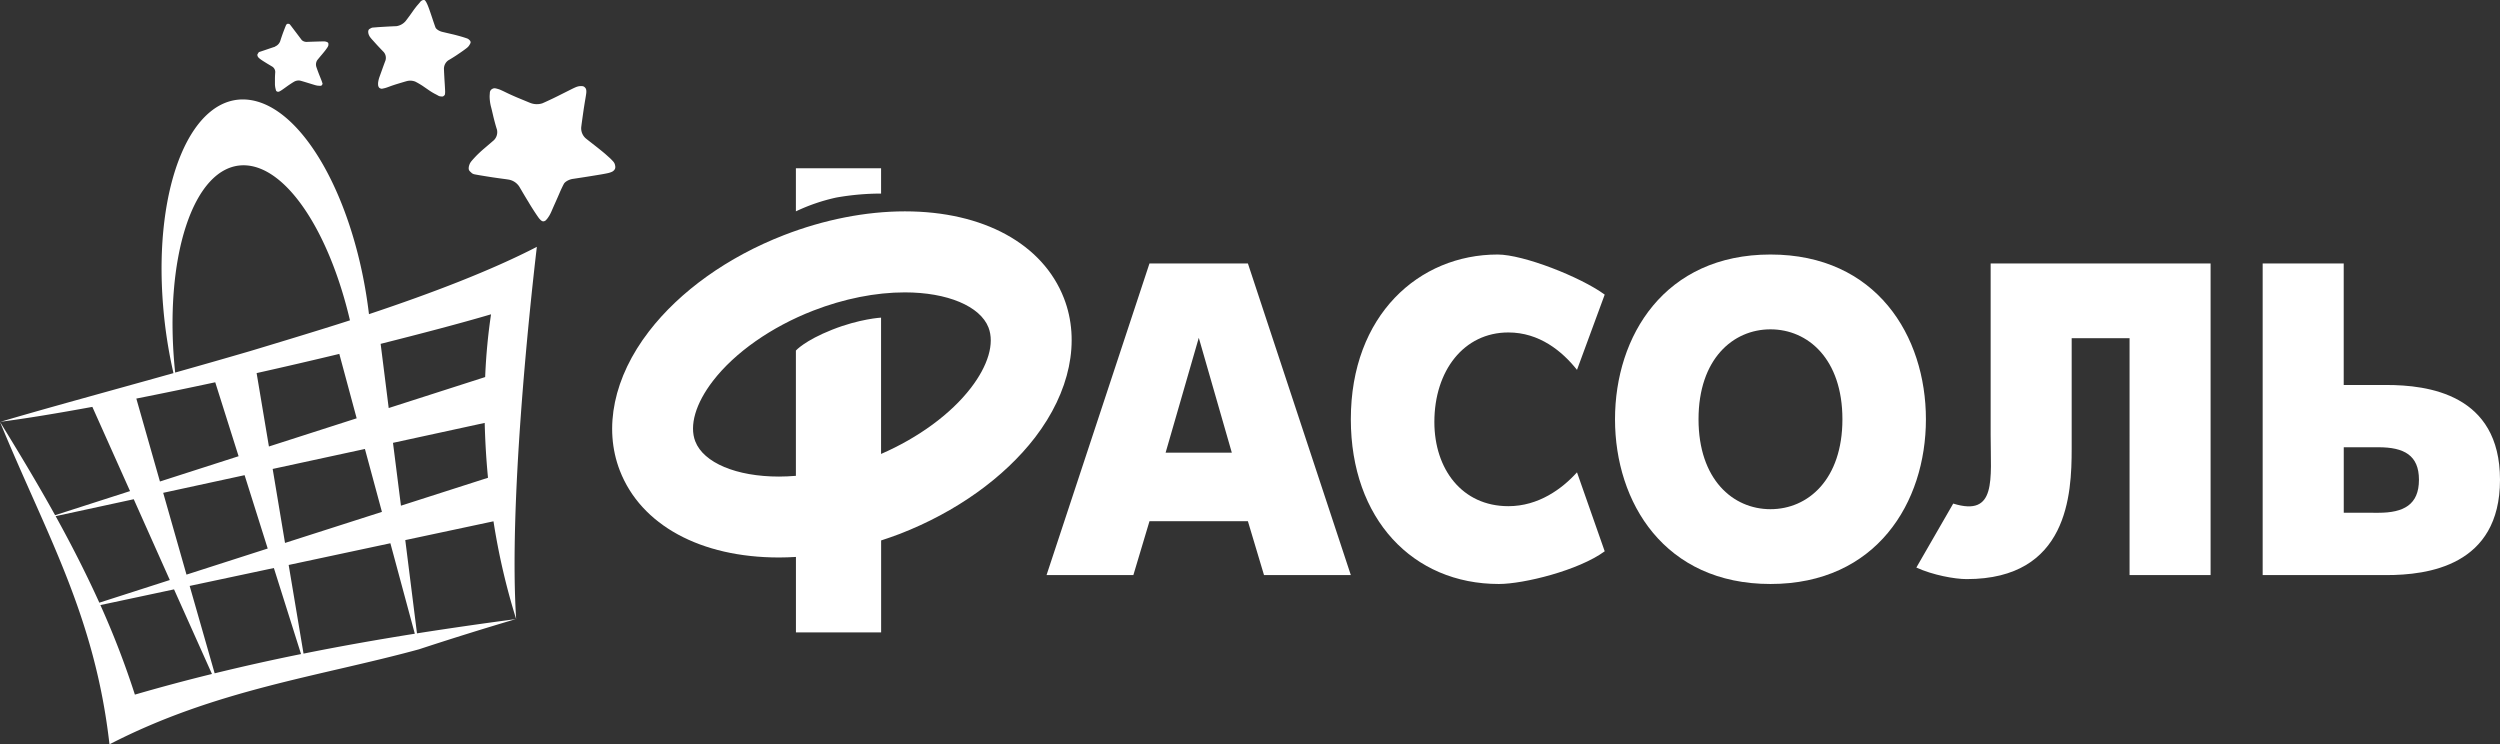
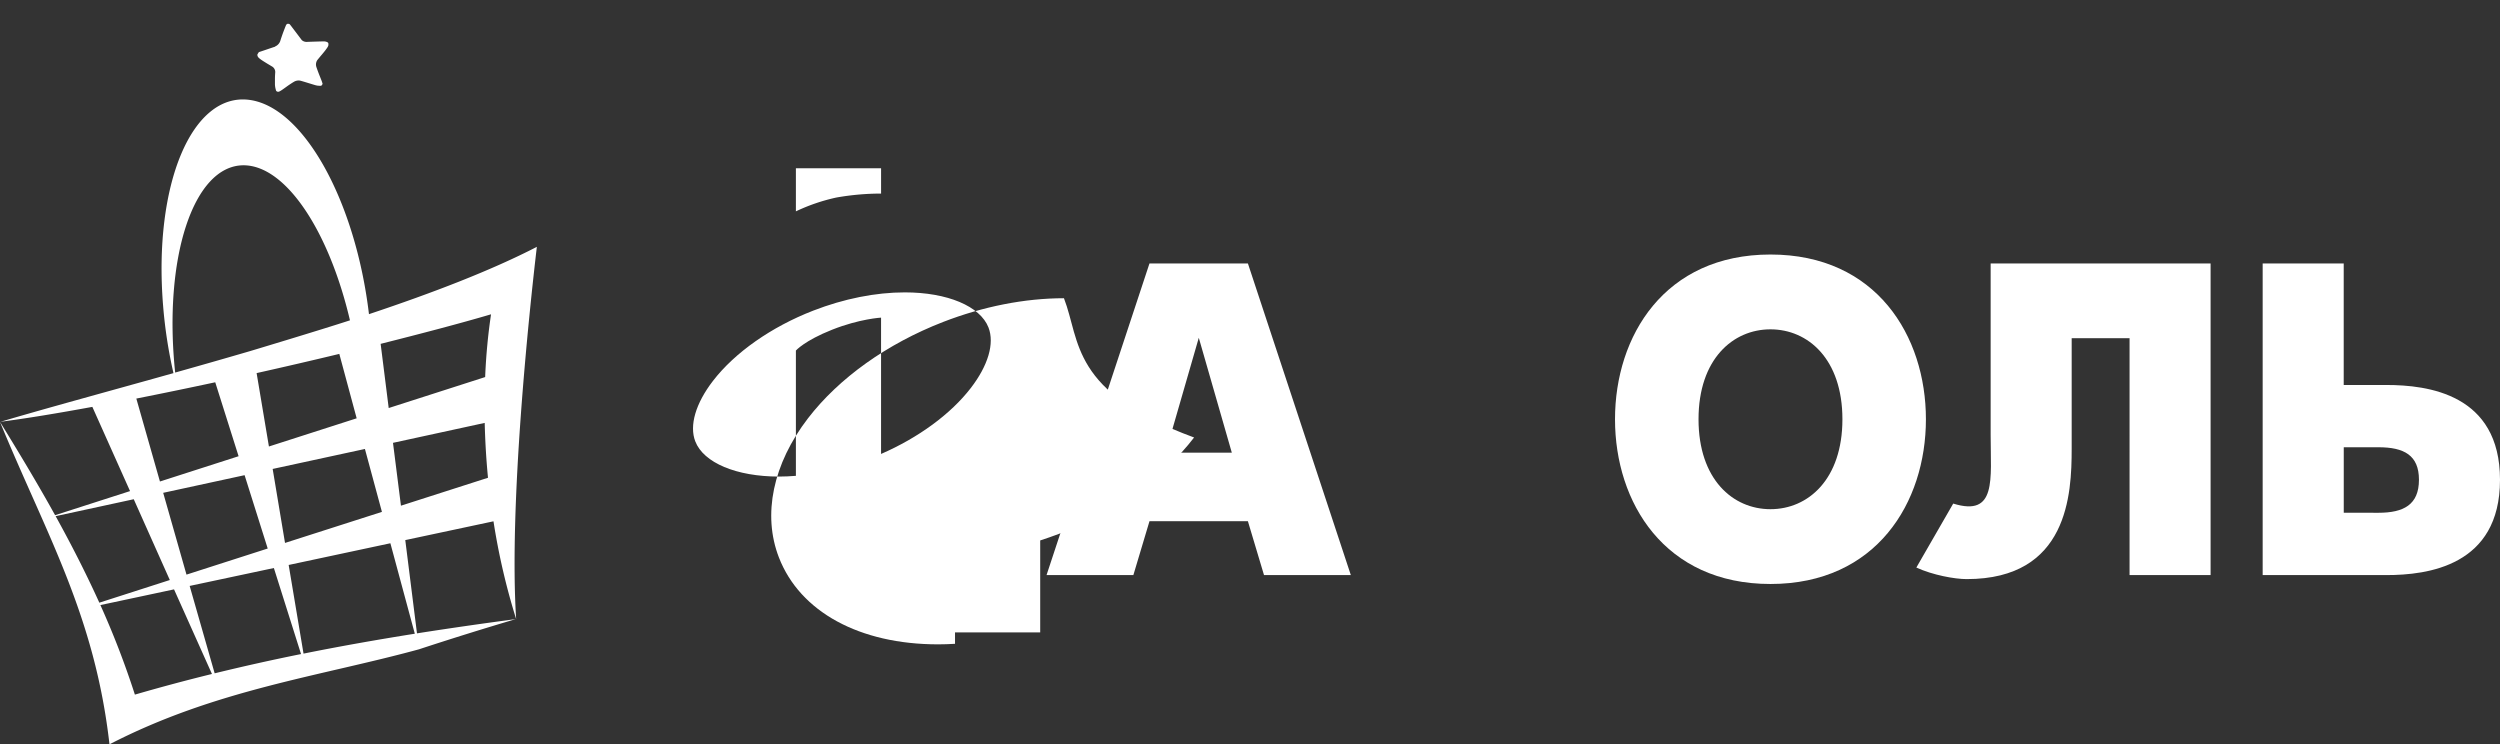
<svg xmlns="http://www.w3.org/2000/svg" viewBox="0 0 1514.03 450.78">
  <rect x="0" y="0" width="1514.03" height="450.78" fill="#333333" stroke="none" />
  <defs>
    <style>.cls-1,.cls-2{fill:#fff;}.cls-1{fill-rule:evenodd;}</style>
  </defs>
  <g id="Слой_2" data-name="Слой 2">
-     <path class="cls-1" d="M239.89,15.87a9,9,0,0,0,5.82-3.18c1.29-1.67,3.12-4.17,4.07-5.55s2.35-3.23,3.12-4.09,1.52-1.74,1.68-2a3.49,3.49,0,0,1,.75-.64c.25-.13.57-.3.73-.36a1.73,1.73,0,0,1,.7-.08,1.13,1.13,0,0,1,.67.33,7.1,7.1,0,0,1,.63.89,22.23,22.23,0,0,1,1.2,2.6c.45,1.1,1.4,3.8,2.12,6l.34,1c.71,2.17,1.61,4.78,2,5.81s2.23,2.25,4.12,2.7,4.71,1.11,6.31,1.48,3.92,1,5.19,1.37,2.7.84,3.15,1a4.05,4.05,0,0,1,1.35.66c.29.26.63.6.78.76a2.06,2.06,0,0,1,.35.73,1.42,1.42,0,0,1-.06.82,8.94,8.94,0,0,1-.5.95c-.17.29-.46.71-.62.93a8.83,8.83,0,0,1-.92.91c-.32.28-1.39,1.07-2.36,1.77s-2.78,1.93-4,2.75-3.46,2.23-5,3.1a6.26,6.26,0,0,0-2.65,5.25c.07,2,.26,5.51.4,7.79l.1,1.52c.14,2.3.24,4.41.22,4.71s-.06.8-.08,1.11a1.4,1.4,0,0,1-.34.81l-.6.52a1.55,1.55,0,0,1-.85.22l-1.11-.1a3.89,3.89,0,0,1-1.36-.52c-.44-.27-1.29-.71-1.88-1a37.28,37.28,0,0,1-3.2-1.92L255.92,52a48.46,48.46,0,0,0-4.42-2.57,8.31,8.31,0,0,0-5.28-.27c-1.65.46-4.15,1.22-5.57,1.65s-3.55,1.14-4.72,1.59-2.56.91-3,1-1.12.26-1.44.31a2,2,0,0,1-.95-.08c-.23-.09-.53-.25-.69-.33a2.27,2.27,0,0,1-.51-.6,3.36,3.36,0,0,1-.33-1,9,9,0,0,1,0-1.82,16.84,16.84,0,0,1,.81-3.29c.4-1.11,1.13-3.13,1.61-4.48s1.36-3.8,2-5.43a5.42,5.42,0,0,0-1-5.11c-1.13-1.16-2.81-2.93-3.73-3.92s-2.25-2.49-3-3.31A24,24,0,0,1,224,22.3a10,10,0,0,1-.61-1.16,6.12,6.12,0,0,1-.33-1.14,4.94,4.94,0,0,1-.06-1,3.28,3.28,0,0,1,.2-.82,1.69,1.69,0,0,1,.6-.65l.89-.5a3.33,3.33,0,0,1,1-.33c.3,0,2.43-.21,4.71-.35l1.81-.11c2.27-.14,5.72-.31,7.65-.39h0" />
    <path class="cls-1" d="M166.51,28.19a5.6,5.6,0,0,0,3.19-3.26c.41-1.34,1.3-4,2-5.84s1.4-3.63,1.57-3.94a1.93,1.93,0,0,1,.61-.65,1.22,1.22,0,0,1,.57-.09,5.11,5.11,0,0,1,.55.05,1.37,1.37,0,0,1,.67.47c.2.25.78,1,1.26,1.64l2.91,3.84,2.92,3.87A4.32,4.32,0,0,0,186,25.37c1.31-.06,4.09-.15,6.16-.21s4-.11,4.34-.08a6.37,6.37,0,0,1,1.11.21,4.42,4.42,0,0,1,.8.36,1,1,0,0,1,.39.44,1.62,1.62,0,0,1,.09.57c0,.15,0,.45,0,.68a4.52,4.52,0,0,1-.52,1.24c-.27.42-.9,1.32-1.42,2s-1.48,1.85-2.15,2.63-1.85,2.21-2.62,3.16a4.82,4.82,0,0,0-.6,4.12c.43,1.33,1.37,3.87,2.08,5.62s1.33,3.36,1.39,3.6a5.41,5.41,0,0,0,.23.71.76.76,0,0,1,0,.57c-.09.13-.23.38-.32.52a1.13,1.13,0,0,1-.45.39,2.57,2.57,0,0,1-.84.07l-1.11-.08c-.31,0-.93-.14-1.38-.25s-2.42-.72-4.37-1.32-4.28-1.31-5.2-1.52a5.57,5.57,0,0,0-3.52.69c-1.06.61-3.18,2-4.72,3.13s-3,2.13-3.25,2.27-.63.34-.88.49a1.92,1.92,0,0,1-.85.2,1.48,1.48,0,0,1-.68-.19,1.8,1.8,0,0,1-.4-.3,1.71,1.71,0,0,1-.23-.59c-.07-.23-.21-.8-.32-1.28a12.81,12.81,0,0,1-.25-2.26c0-.76,0-2.21,0-3.21s.07-2.81.18-4a3.89,3.89,0,0,0-1.7-3.34c-1-.62-2.59-1.54-3.46-2.08s-2.14-1.33-2.79-1.76a18.27,18.27,0,0,1-1.86-1.39,3.81,3.81,0,0,1-.75-.91,4.38,4.38,0,0,1-.24-.7,1.18,1.18,0,0,1,.05-.71c.1-.15.24-.38.33-.53s.23-.39.32-.52a1.11,1.11,0,0,1,.58-.39c.24-.05,1.92-.62,3.74-1.24s4.4-1.5,5.73-1.92-1.33.42,0,0" />
-     <path class="cls-1" d="M308.22,108.8a9.65,9.65,0,0,1,6.22,4.15l1.47,2.48c1.15,2,3.07,5.18,4.27,7.14l.14.23c1.17,2,2.93,4.73,3.9,6.2s2,2.93,2.25,3.24.76.81,1,1.08a5,5,0,0,0,.94.62,2,2,0,0,0,1,.07,2.79,2.79,0,0,0,1-.47,12.5,12.5,0,0,0,1.07-1.18,22.18,22.18,0,0,0,1.25-1.86,24.25,24.25,0,0,0,1.34-2.7c.37-.88,1.36-3.12,2.2-5s2.07-4.65,2.72-6.2,1.78-3.93,2.5-5.26,3.16-2.68,5.42-3l1.67-.25c2.26-.34,6-.91,8.21-1.27s5.64-.91,7.5-1.23,3.91-.72,4.53-.91a12.76,12.76,0,0,0,1.88-.68,4.33,4.33,0,0,0,1.18-.9,3.27,3.27,0,0,0,.64-1.06,3.31,3.31,0,0,0,.1-1.24,8.13,8.13,0,0,0-.31-1.43,4.93,4.93,0,0,0-.86-1.47c-.35-.4-1-1.08-1.41-1.51s-1.79-1.64-3-2.73-3.59-3-5.25-4.32-4.49-3.5-6.28-4.92l-.87-.71A8.13,8.13,0,0,1,352,77l.25-2c.31-2.26.82-5.92,1.14-8.12s.82-5.3,1.1-6.9.53-3.27.57-3.72a8.69,8.69,0,0,0,0-1.54,3.59,3.59,0,0,0-.33-1.14,4.38,4.38,0,0,0-.78-.9,2.48,2.48,0,0,0-1.2-.51,11.86,11.86,0,0,0-1.69,0,8.13,8.13,0,0,0-2.13.54c-.63.25-1.8.79-2.6,1.19l-4.81,2.41c-1.83.93-4.78,2.41-6.54,3.25s-4.68,2.22-6.51,3a10.8,10.8,0,0,1-7.17-.17l-.69-.27L313.06,59c-2-.85-5-2.2-6.61-3s-3.45-1.64-4.05-1.85-1.46-.44-1.91-.56a4.08,4.08,0,0,0-1.39-.11,3.5,3.5,0,0,0-1.16.47,2.7,2.7,0,0,0-1.28,2.14c0,.37-.08,1.06-.1,1.52a12.21,12.21,0,0,0,0,1.82c0,.54.13,1.61.22,2.39a28.74,28.74,0,0,0,.61,3c.25.86.8,3.22,1.27,5.26s1.38,5.49,2.06,7.67l.22.65A6.84,6.84,0,0,1,299,85l-.28.23c-1.73,1.5-4.36,3.74-5.84,5s-3.59,3.24-4.67,4.38-2.25,2.44-2.6,2.87a10.66,10.66,0,0,0-1,1.46,10.82,10.82,0,0,0-.52,1.36,6.56,6.56,0,0,0-.24,1.37,3.18,3.18,0,0,0,.17,1.28,3.35,3.35,0,0,0,.76,1l1,.93a4.12,4.12,0,0,0,1.49.67c.53.12,2.32.44,4,.72s4.83.79,7,1.12,5.87.84,8.13,1.13" />
    <path class="cls-2" d="M696.14,159.54h59.6l62.34,188.74H765.5l-9.76-32.62h-59.6l-9.76,32.62H633.8Zm9.77,114.59H746l-20-69.56Z" />
-     <path class="cls-2" d="M971.83,333.87c-15.79,11.59-49.08,19.8-64.11,19.8-52.08,0-89.64-39.36-89.64-99.76,0-63.1,41.32-99.77,88.89-99.77,15.53,0,50.08,13.49,64.86,24.28L955.05,224c-9-11.33-22.78-22.66-41.56-22.66-27,0-44.82,23.2-44.82,54.21,0,28.58,16.77,51,44.82,51,18.28,0,32.55-10.52,41.56-20.5Z" />
    <path class="cls-2" d="M978.07,253.91c0-50.43,30-99.77,94.15-99.77s94.14,49.34,94.14,99.77-30,99.76-94.14,99.76S978.07,304.33,978.07,253.91Zm137.72,0c0-36.4-20.79-54.46-43.57-54.46s-43.57,18.06-43.57,54.46,20.79,54.46,43.57,54.46S1115.79,290.32,1115.79,253.91Z" />
    <path class="cls-2" d="M1338.76,159.54V348.28h-49.07V204.83h-35.06v67.09c0,27.23-2.14,78.79-63.59,78.79-7.26,0-20.54-2.43-30.48-7l22.33-38.74c26.44,8.2,22.67-14.62,22.67-41.33V159.54Z" />
    <path class="cls-2" d="M1370.3,159.54h49.08v73.61h25.8c25,0,68.85,5.39,68.85,57.42,0,52.31-44.07,57.71-68.85,57.71H1370.3Zm70.11,151c15.27,0,24.54-4.86,24.54-20,0-14.82-9-19.68-24.54-19.68h-21v39.65Z" />
-     <path class="cls-2" d="M644.34,180.61C631.55,147.68,595.52,128,548,128c-23.67,0-49,5-73.22,14.39-33.93,13.18-63,33.9-81.81,58.35-21.25,27.61-27.65,58.34-17.57,84.32,12.79,32.91,48.82,52.56,96.39,52.56,3.38,0,6.8-.13,10.24-.33V383h51.59V327.3c3.82-1.25,7.62-2.57,11.39-4,33.94-13.18,63-33.91,81.81-58.35C648,237.3,654.43,206.57,644.34,180.61ZM587.92,235c-12.12,15.74-31.68,30.06-54.34,39.92V192.36s-12.93.69-29.65,7.32S482,212.3,482,212.3v75.87c-3.45.27-6.88.45-10.24.45-25.77,0-45.66-8.35-50.68-21.29-3.73-9.6.18-23,10.71-36.66,13.25-17.2,35.37-32.7,60.71-42.55,18.63-7.23,37.81-11.05,55.47-11.05,25.76,0,45.65,8.35,50.68,21.29C602.37,208,598.46,221.32,587.92,235Z" />
+     <path class="cls-2" d="M644.34,180.61c-23.67,0-49,5-73.22,14.39-33.93,13.18-63,33.9-81.81,58.35-21.25,27.61-27.65,58.34-17.57,84.32,12.79,32.91,48.82,52.56,96.39,52.56,3.38,0,6.8-.13,10.24-.33V383h51.59V327.3c3.82-1.25,7.62-2.57,11.39-4,33.94-13.18,63-33.91,81.81-58.35C648,237.3,654.43,206.57,644.34,180.61ZM587.92,235c-12.12,15.74-31.68,30.06-54.34,39.92V192.36s-12.93.69-29.65,7.32S482,212.3,482,212.3v75.87c-3.45.27-6.88.45-10.24.45-25.77,0-45.66-8.35-50.68-21.29-3.73-9.6.18-23,10.71-36.66,13.25-17.2,35.37-32.7,60.71-42.55,18.63-7.23,37.81-11.05,55.47-11.05,25.76,0,45.65,8.35,50.68,21.29C602.37,208,598.46,221.32,587.92,235Z" />
    <path class="cls-2" d="M482,101.91h51.59v15.32a155.36,155.36,0,0,0-27.13,2.41A113.11,113.11,0,0,0,482,128Z" />
    <path class="cls-1" d="M235.4,247.11l58.42-18.76a354.48,354.48,0,0,1,3.56-38C278.2,196,255.28,202,230.52,208.24M162.86,270.4,216,253.33l-10.51-39c-16.34,3.93-33.21,7.86-50.08,11.62Zm-66,21.2,47.63-15.31-14.14-44.78C114.1,235,98,238.33,82.56,241.38ZM33.37,312l45.38-14.59-22.82-51c-20.85,3.83-39.91,7-55.93,9.07C11.46,274.1,22.73,292.81,33.37,312m209.45-5.75,52.72-16.91c-1.1-11.31-1.73-22.42-2-33.22L238,268.19Zm-70.21,22.56L231.3,310,221,271.9,165.13,284ZM112.94,348l49.19-15.81-14-44.42L98.83,298.46Zm-52.81,17,42.71-13.73L81,302.34,33.69,312.59C43.1,329.6,52,347,60.13,364.93m45.27-8-44.6,9.51a520.72,520.72,0,0,1,20.89,54.23q23.5-6.82,46.67-12.5ZM165.86,344l-51,10.85L130,407.77q26.32-6.43,52.31-11.66ZM236.42,329l-61.6,13.15,9,53.69c22.61-4.56,45.07-8.5,67.39-12.05Zm62.44-13.29-53.42,11.38,7.09,56.48q30.15-4.72,60.06-8.66a406.56,406.56,0,0,1-13.73-59.2M211.94,194c-19.24,6.26-60.69,18.69-60.69,18.69-15.2,4.44-30.34,8.76-45.17,12.94-7.26-69.39,11-125.31,41.28-125.53C173,100,199.21,139.75,211.94,194M0,255.52c28,68.11,57.43,117,66.3,195.26,64.22-33.19,127.3-41.1,187.43-57.55h0q29.31-9.63,58.86-18.36c-4.43-68.46,7.73-184.49,12.53-225.38-27.62,14.28-63.21,27.93-101.67,40.77-8.15-68.51-39.56-125.58-72.56-129.79-34.73-4.42-58.06,51.37-52.12,124.6a286.33,286.33,0,0,0,6.28,40.9c-8.43,2.36-16.75,4.69-24.9,6.94l-4.91,1.37C47.48,242,21.69,249.1,0,255.52" />
  </g>
</svg>